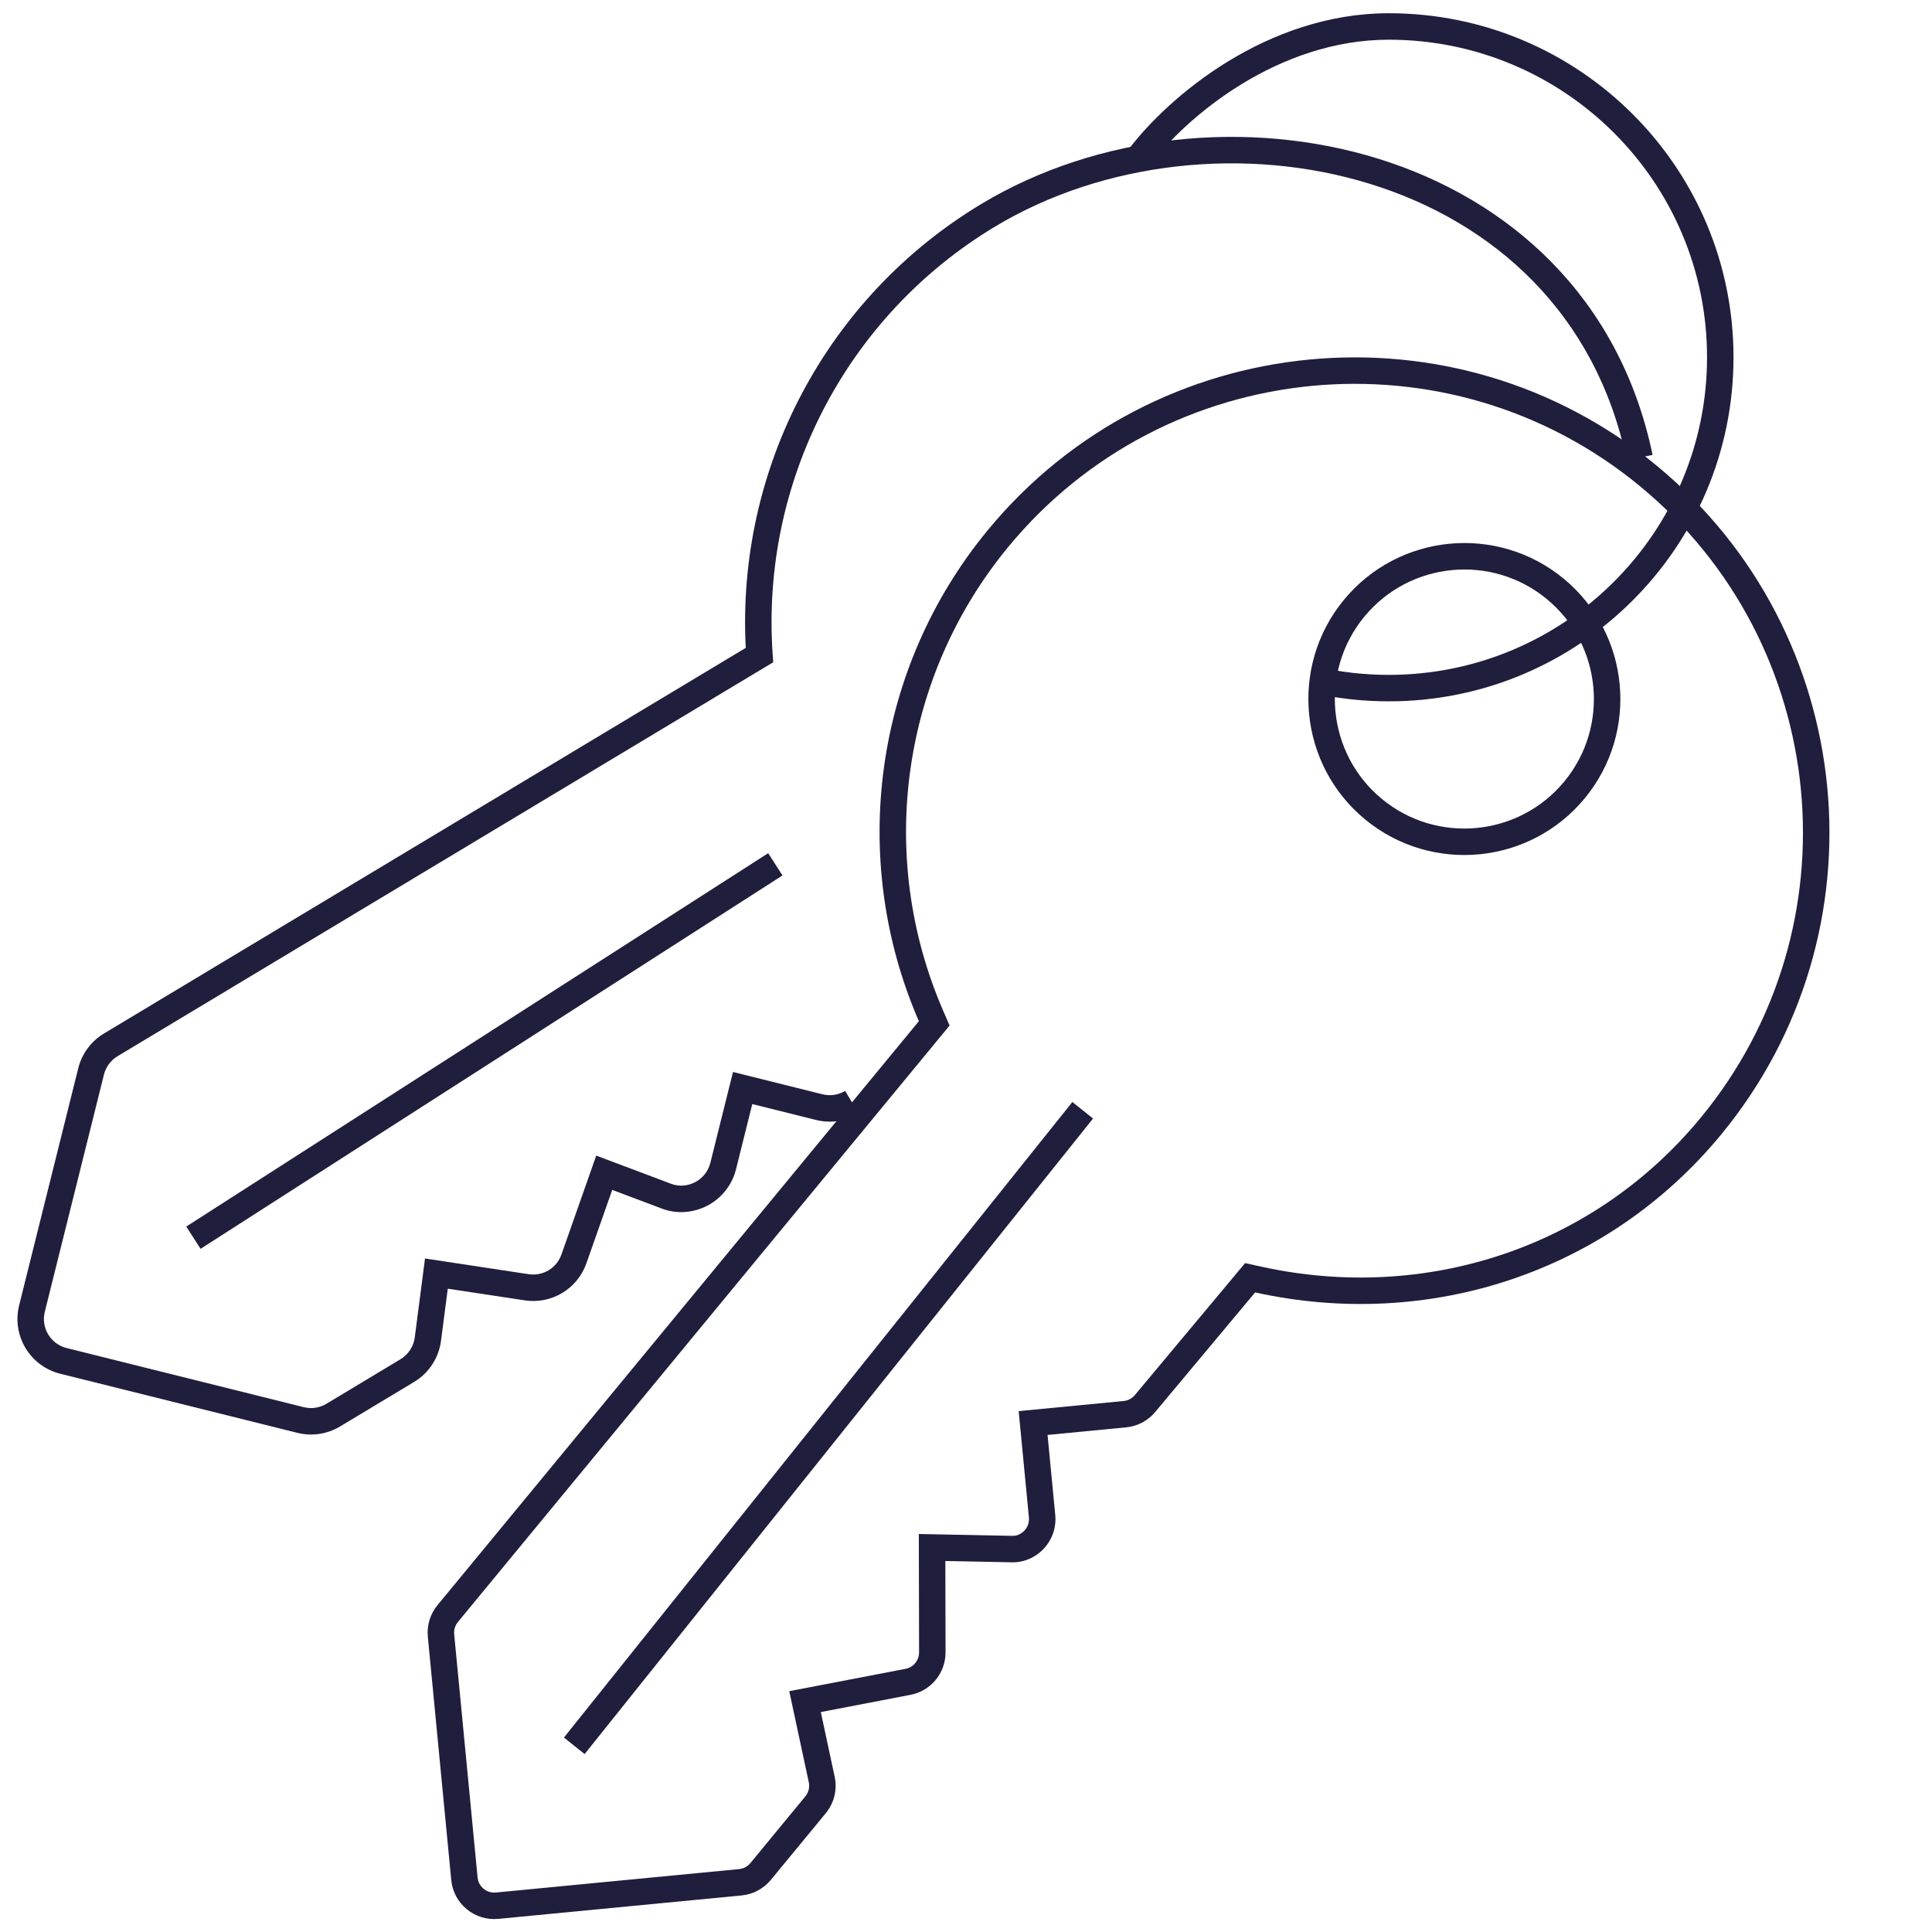
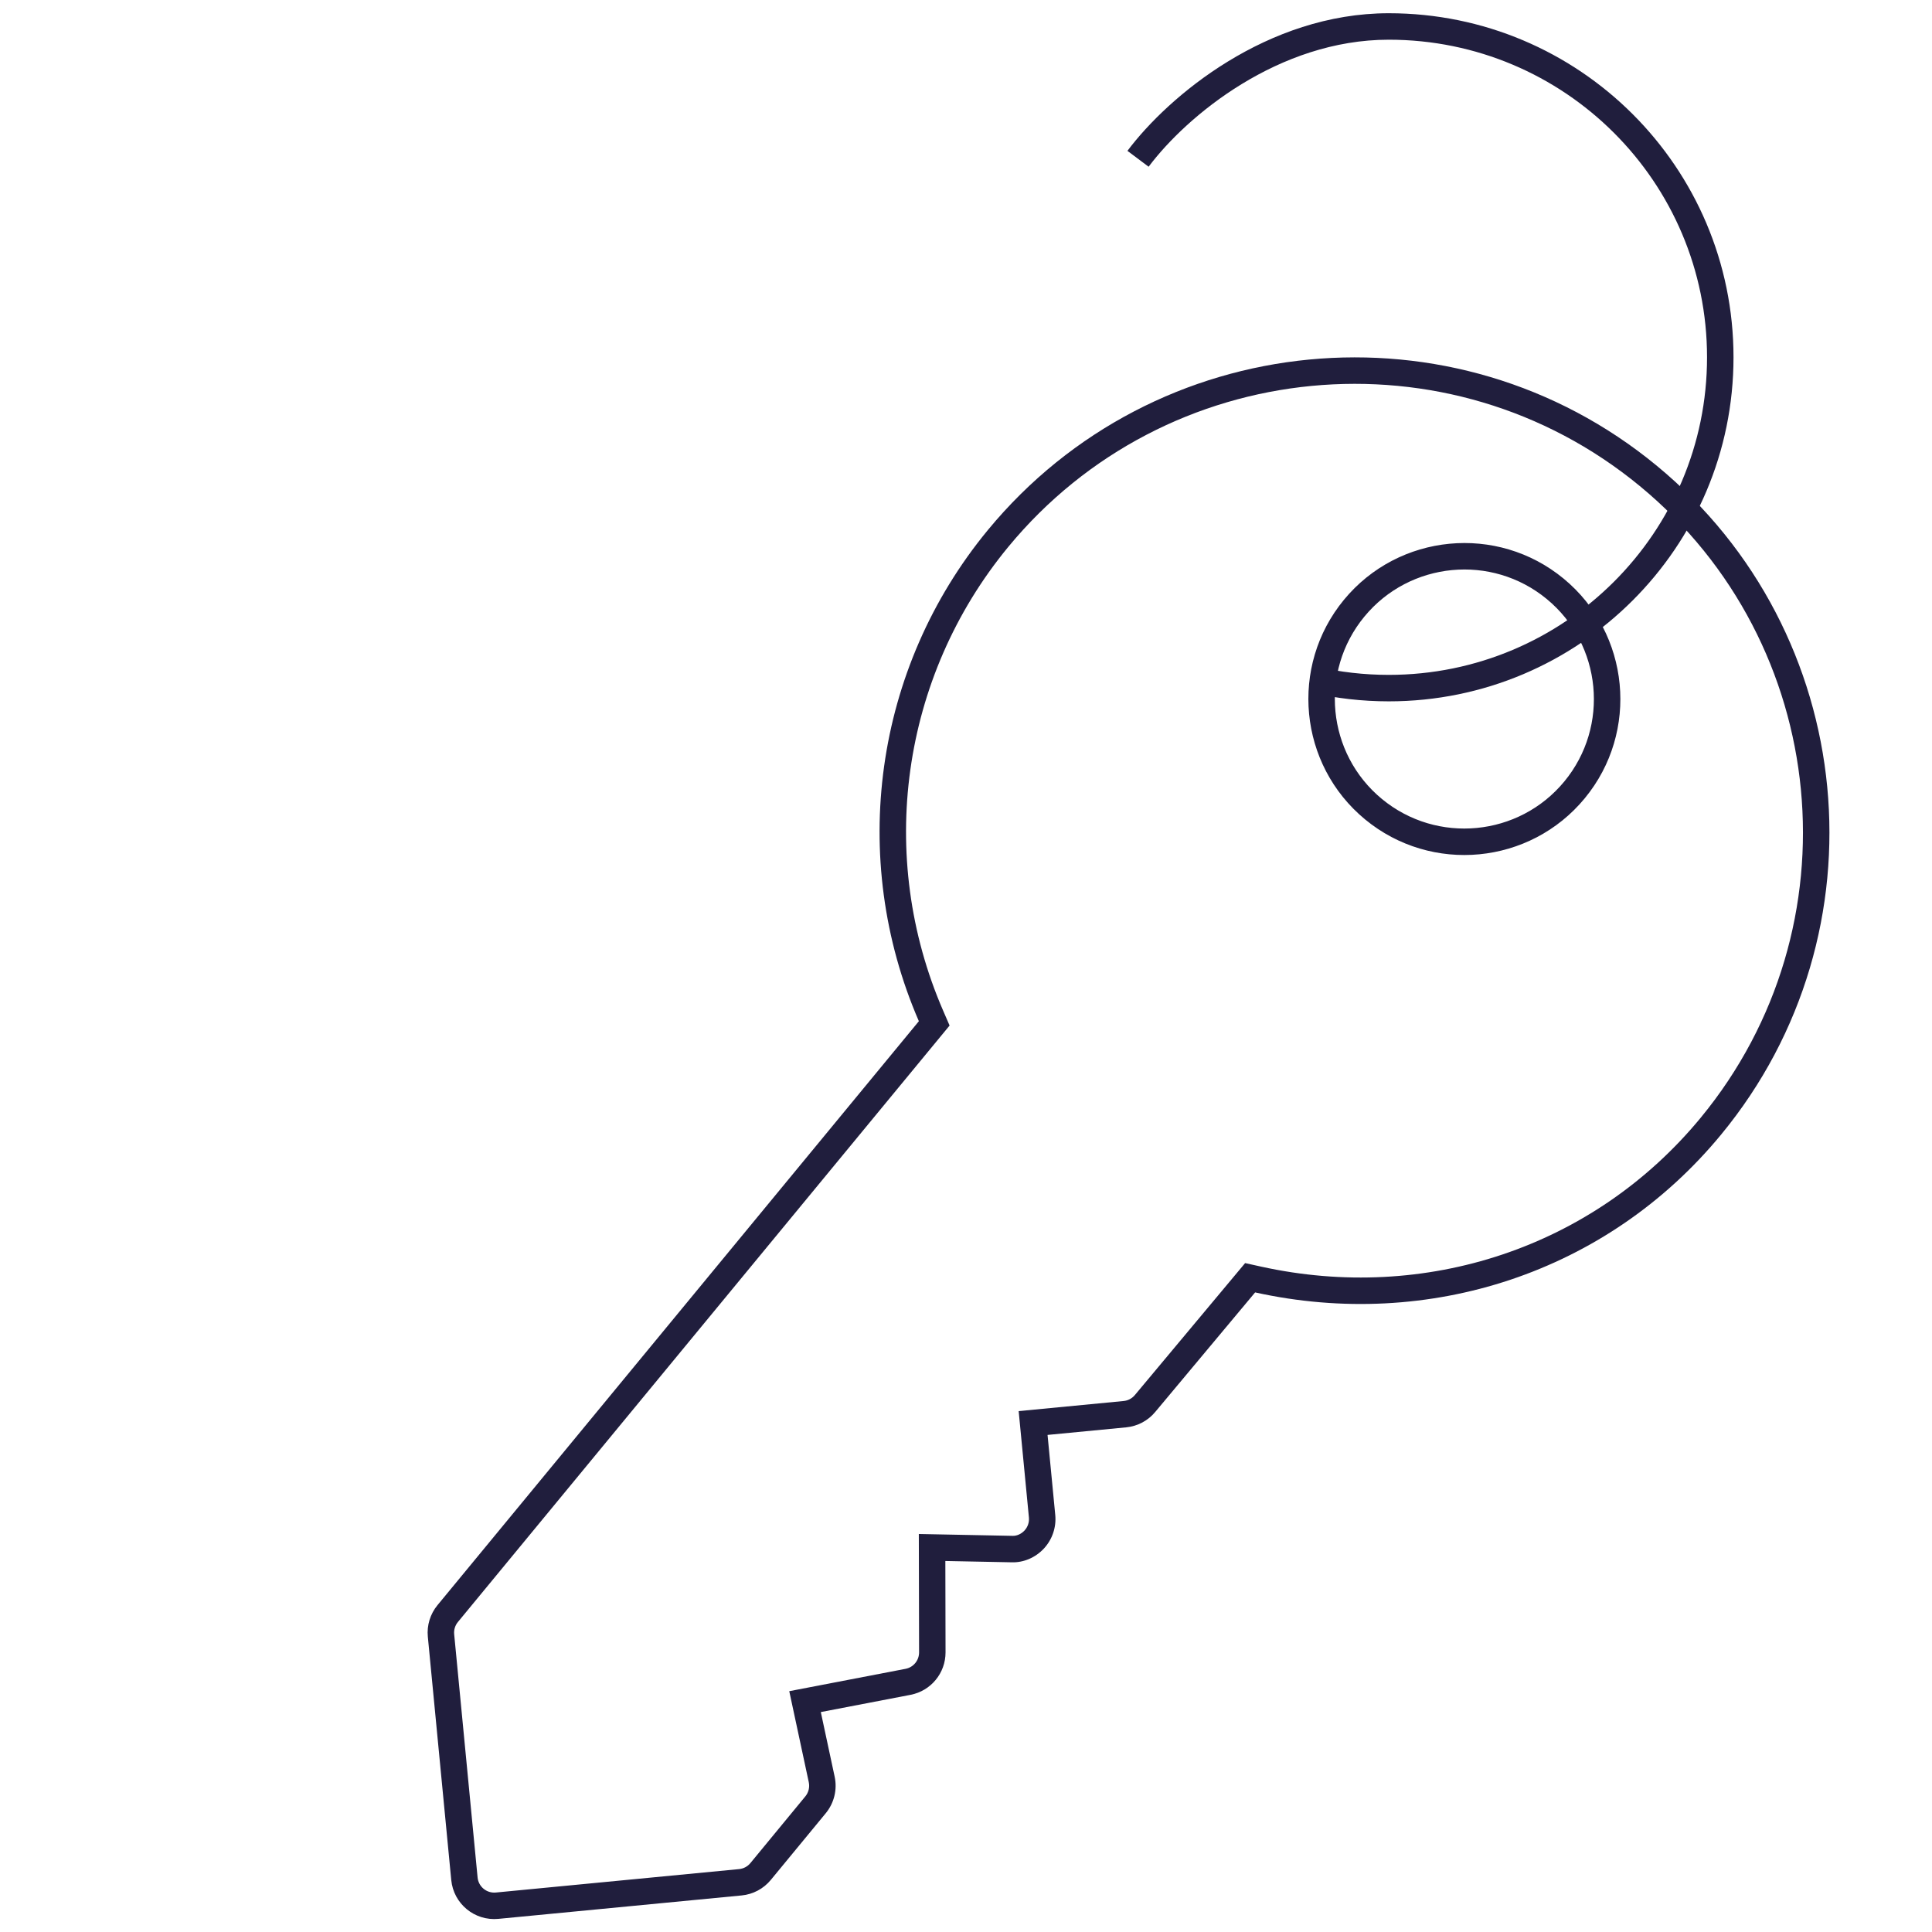
<svg xmlns="http://www.w3.org/2000/svg" width="292" height="292" viewBox="0 0 292 292" fill="none">
  <g clip-path="url(#clip0_265_225)">
    <path fill-rule="evenodd" clip-rule="evenodd" d="M143.52 154.999L69.21 245.145C68.782 245.664 68.579 246.327 68.643 246.995L72.183 283.759C72.317 285.151 73.549 286.167 74.942 286.033L111.706 282.493C112.374 282.429 112.986 282.103 113.413 281.585L121.717 271.504C122.207 270.91 122.401 270.122 122.238 269.363L119.288 255.603L136.859 252.226C138.053 251.997 138.911 250.958 138.908 249.742L138.87 231.846L152.98 232.125L153.017 232.127C153.626 232.15 154.311 231.889 154.847 231.317C155.34 230.779 155.577 230.065 155.509 229.356L153.96 213.274L169.822 211.747C170.49 211.682 171.102 211.357 171.529 210.838L171.547 210.817L188.187 190.902L190.561 191.427C215.391 196.914 240.828 188.616 257.04 168.935C280.824 140.083 276.701 97.253 247.849 73.469C218.997 49.686 176.168 53.81 152.385 82.662C136.142 102.366 132.445 129.46 142.546 152.752L143.52 154.999ZM116.5 284.128C115.399 285.464 113.815 286.309 112.089 286.475L75.326 290.015C71.734 290.361 68.547 287.734 68.201 284.142L64.662 247.378C64.495 245.652 65.022 243.936 66.123 242.6L138.876 154.344C128.182 129.683 132.093 100.989 149.298 80.118C174.487 49.561 219.837 45.194 250.393 70.383C280.95 95.572 285.317 140.922 260.128 171.478C242.924 192.363 215.941 201.132 189.698 195.333L174.616 213.382C173.515 214.718 171.931 215.562 170.205 215.728L158.325 216.872L159.49 228.972C159.669 230.825 159.045 232.666 157.781 234.037C156.51 235.401 154.722 236.195 152.864 236.124L142.879 235.926L142.908 249.733C142.915 252.871 140.696 255.563 137.614 256.154L124.056 258.76L126.149 268.525C126.568 270.477 126.072 272.51 124.804 274.048L116.5 284.128ZM239.52 120.651C231.244 130.69 216.361 132.123 206.321 123.847C196.282 115.571 194.849 100.688 203.125 90.648C211.401 80.609 226.284 79.176 236.324 87.452C246.363 95.728 247.796 110.611 239.52 120.651ZM208.866 120.761C217.201 127.631 229.563 126.441 236.434 118.106C243.304 109.771 242.114 97.409 233.779 90.538C225.444 83.668 213.082 84.858 206.211 93.193C199.34 101.528 200.531 113.89 208.866 120.761Z" fill="#201E3D" />
-     <path fill-rule="evenodd" clip-rule="evenodd" d="M208.319 23.99C228.067 30.118 244.799 44.88 249.769 68.751L245.853 69.566C241.224 47.332 225.714 33.576 207.134 27.811C188.488 22.025 166.874 24.342 150.413 34.233C127.876 47.774 114.979 72.798 116.777 98.87L116.861 100.092L17.771 159.631C16.741 160.25 16 161.25 15.709 162.417L6.774 198.253C6.168 200.683 7.643 203.137 10.072 203.743L45.909 212.678C47.075 212.969 48.306 212.784 49.336 212.165L60.528 205.435C61.712 204.723 62.508 203.508 62.687 202.134L64.236 190.205L79.907 192.58C82.059 192.907 84.132 191.662 84.854 189.608L90.114 174.655L101.408 178.908C102.555 179.364 103.896 179.28 105.072 178.669C106.218 178.062 107.05 177.002 107.361 175.753L110.786 162.018L124.307 165.389C125.474 165.68 126.704 165.495 127.734 164.876L129.795 168.304C127.857 169.469 125.537 169.818 123.339 169.27L113.699 166.867L111.242 176.721C110.653 179.083 109.082 181.075 106.933 182.209L106.924 182.214C104.798 183.322 102.249 183.541 99.947 182.632L92.53 179.839L88.627 190.935C87.269 194.801 83.359 197.15 79.307 196.535C79.307 196.535 79.307 196.535 79.307 196.535L67.677 194.772L66.653 202.649C66.318 205.234 64.821 207.522 62.589 208.863L51.397 215.593C49.459 216.758 47.139 217.107 44.941 216.559L9.104 207.624C4.531 206.484 1.752 201.859 2.893 197.286L11.828 161.449C12.376 159.251 13.773 157.367 15.711 156.202L112.712 97.918C111.293 70.802 124.873 44.912 148.353 30.804C165.836 20.299 188.636 17.883 208.319 23.99Z" fill="#201E3D" />
-     <path fill-rule="evenodd" clip-rule="evenodd" d="M165.201 169.053L88.359 265.105L85.236 262.607L162.078 166.554L165.201 169.053Z" fill="#201E3D" />
-     <path fill-rule="evenodd" clip-rule="evenodd" d="M118.263 132.315L30.314 188.746L28.154 185.379L116.102 128.948L118.263 132.315Z" fill="#201E3D" />
    <path fill-rule="evenodd" clip-rule="evenodd" d="M209.901 6C193.239 6 179.388 17.482 173.6 25.2L170.4 22.8C176.611 14.518 191.514 2 209.901 2C238.671 2 262 25.277 262 54C262 82.722 238.671 106 209.901 106C205.858 106 201.921 105.54 198.139 104.669L199.037 100.771C202.526 101.575 206.163 102 209.901 102C236.469 102 258 80.506 258 54C258 27.494 236.469 6 209.901 6Z" fill="#201E3D" />
  </g>
  <defs>
    <clipPath id="clip0_265_225">
      <rect width="73" height="73" fill="white" transform="scale(4)" />
    </clipPath>
  </defs>
</svg>